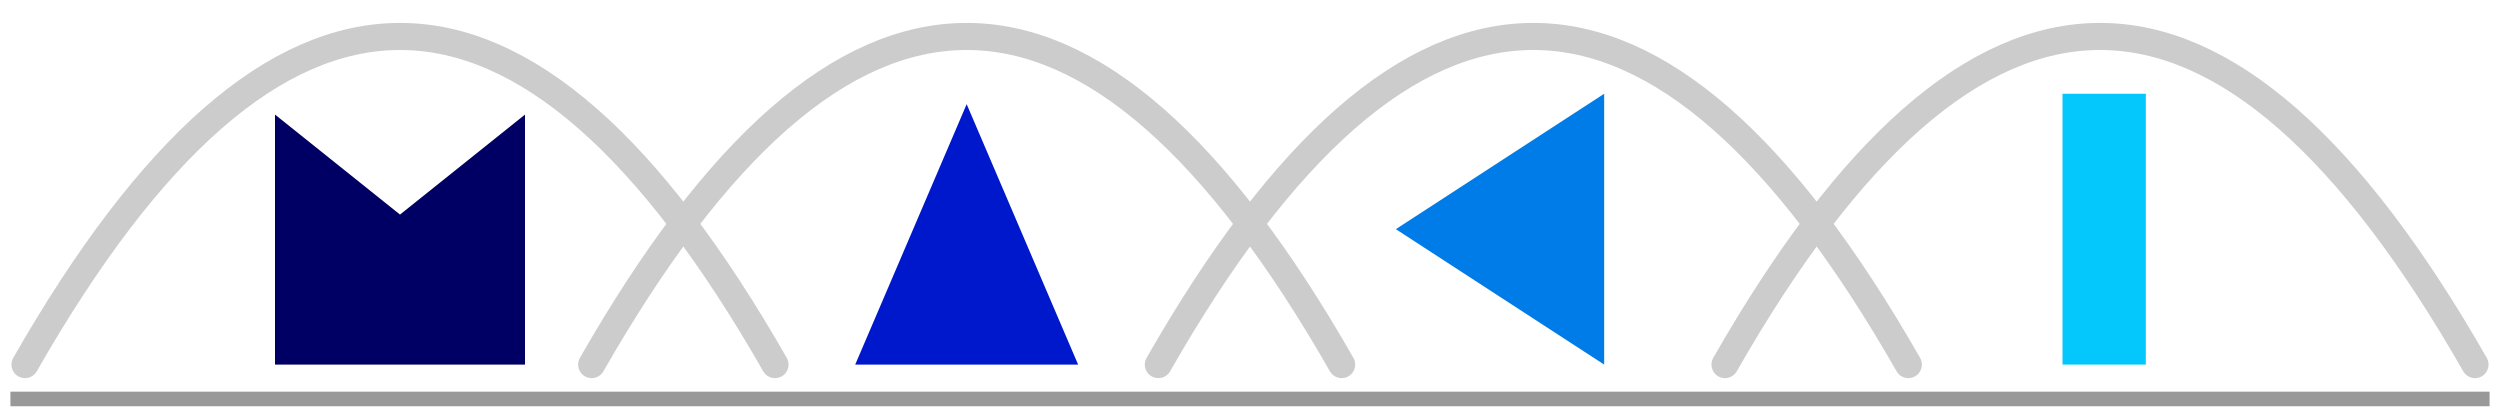
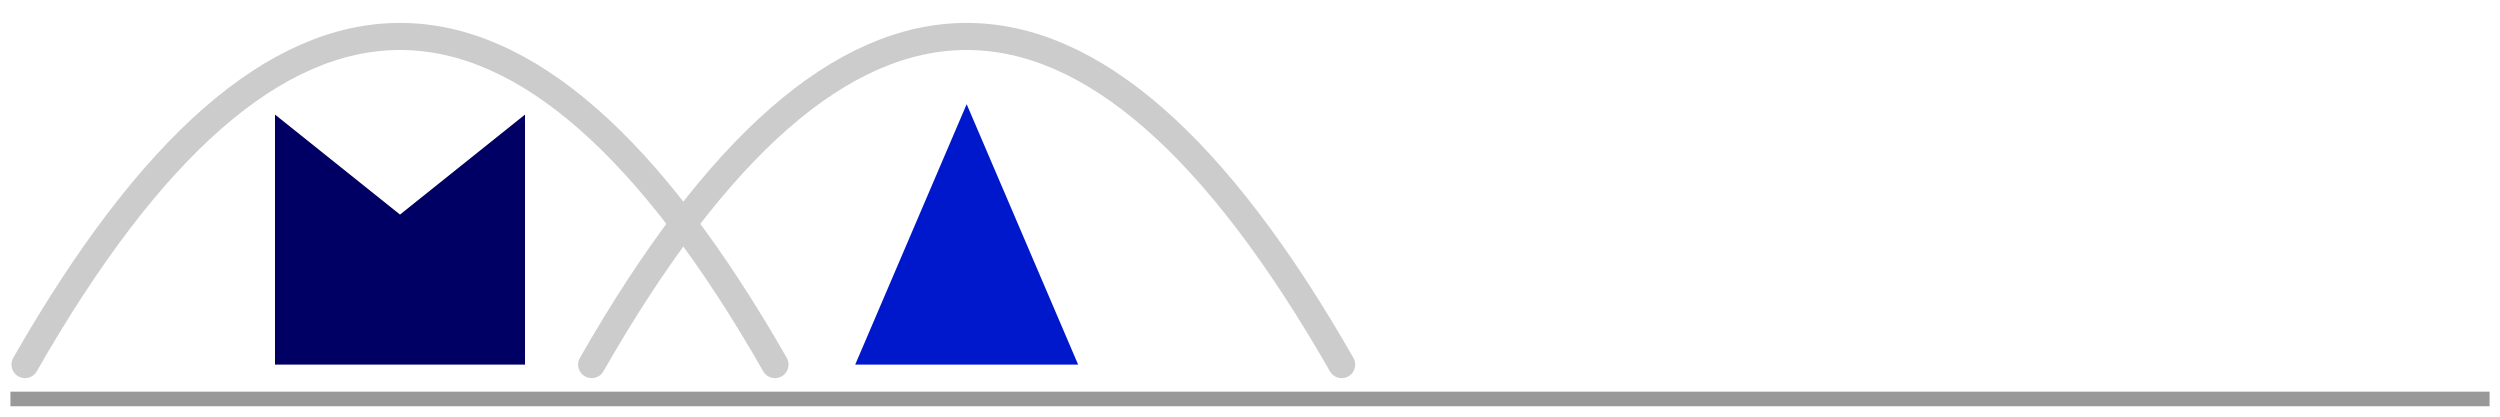
<svg xmlns="http://www.w3.org/2000/svg" width="1920pt" height="320pt" viewBox="0 0 1920 320" version="1.1">
  <g id="surface1">
    <path style="fill:none;stroke-width:11.2;stroke-linecap:butt;stroke-linejoin:miter;stroke:rgb(59.999%,59.999%,59.999%);stroke-opacity:1;stroke-miterlimit:4;" d="M 8 306.398 L 1912 306.398 " />
    <path style="fill:none;stroke-width:20.8;stroke-linecap:round;stroke-linejoin:miter;stroke:rgb(79.999%,79.999%,79.999%);stroke-opacity:1;stroke-miterlimit:4;" d="M 19.199 280 C 211.199 -56 403.199 -56 595.199 280 " />
    <path style="fill:none;stroke-width:20.8;stroke-linecap:round;stroke-linejoin:miter;stroke:rgb(79.999%,79.999%,79.999%);stroke-opacity:1;stroke-miterlimit:4;" d="M 454.398 280 C 646.398 -56 838.398 -56 1030.398 280 " />
-     <path style="fill:none;stroke-width:20.8;stroke-linecap:round;stroke-linejoin:miter;stroke:rgb(79.999%,79.999%,79.999%);stroke-opacity:1;stroke-miterlimit:4;" d="M 889.602 280 C 1081.602 -56 1273.602 -56 1465.602 280 " />
-     <path style="fill:none;stroke-width:20.8;stroke-linecap:round;stroke-linejoin:miter;stroke:rgb(79.999%,79.999%,79.999%);stroke-opacity:1;stroke-miterlimit:4;" d="M 1324.801 280 C 1516.801 -56 1708.801 -56 1900.801 280 " />
    <path style=" stroke:none;fill-rule:nonzero;fill:rgb(0%,0%,39.215%);fill-opacity:1;" d="M 211.199 88 L 307.199 164.801 L 403.199 88 L 403.199 280 L 211.199 280 Z M 211.199 88 " />
-     <path style=" stroke:none;fill-rule:nonzero;fill:rgb(0%,9.412%,79.999%);fill-opacity:1;" d="M 656.801 280 L 742.398 80 L 828 280 Z M 656.801 280 " />
-     <path style=" stroke:none;fill-rule:nonzero;fill:rgb(0%,48.627%,90.979%);fill-opacity:1;" d="M 1072 176 L 1232 72 L 1232 280 Z M 1072 176 " />
-     <path style=" stroke:none;fill-rule:nonzero;fill:rgb(1.569%,78.43%,98.822%);fill-opacity:1;" d="M 1584 72 L 1648 72 L 1648 280 L 1584 280 Z M 1584 72 " />
+     <path style=" stroke:none;fill-rule:nonzero;fill:rgb(0%,9.412%,79.999%);fill-opacity:1;" d="M 656.801 280 L 742.398 80 L 828 280 Z " />
  </g>
</svg>